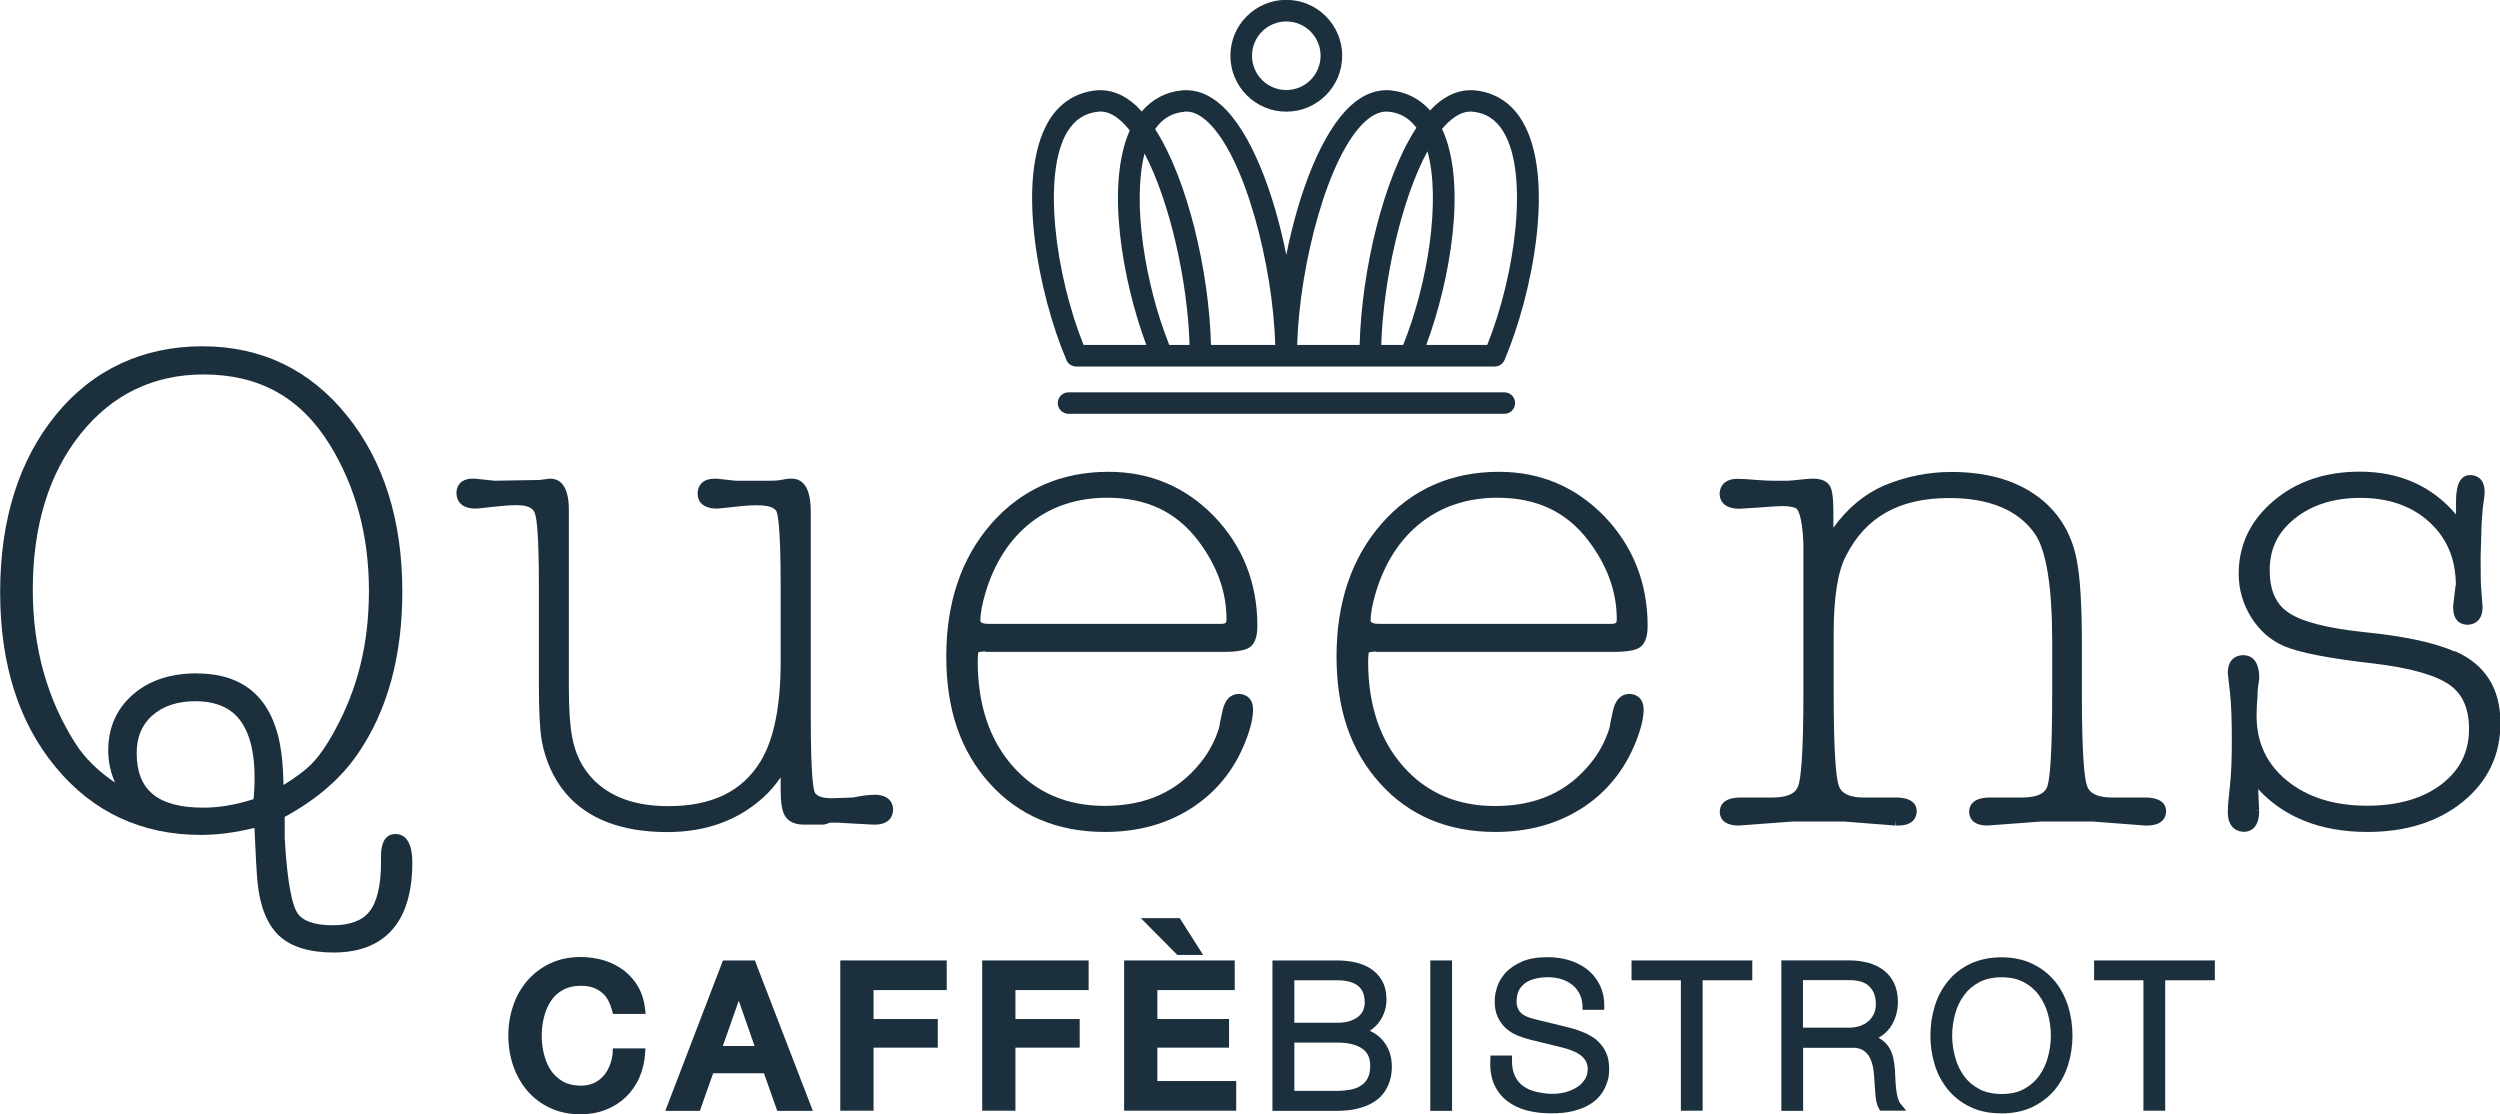
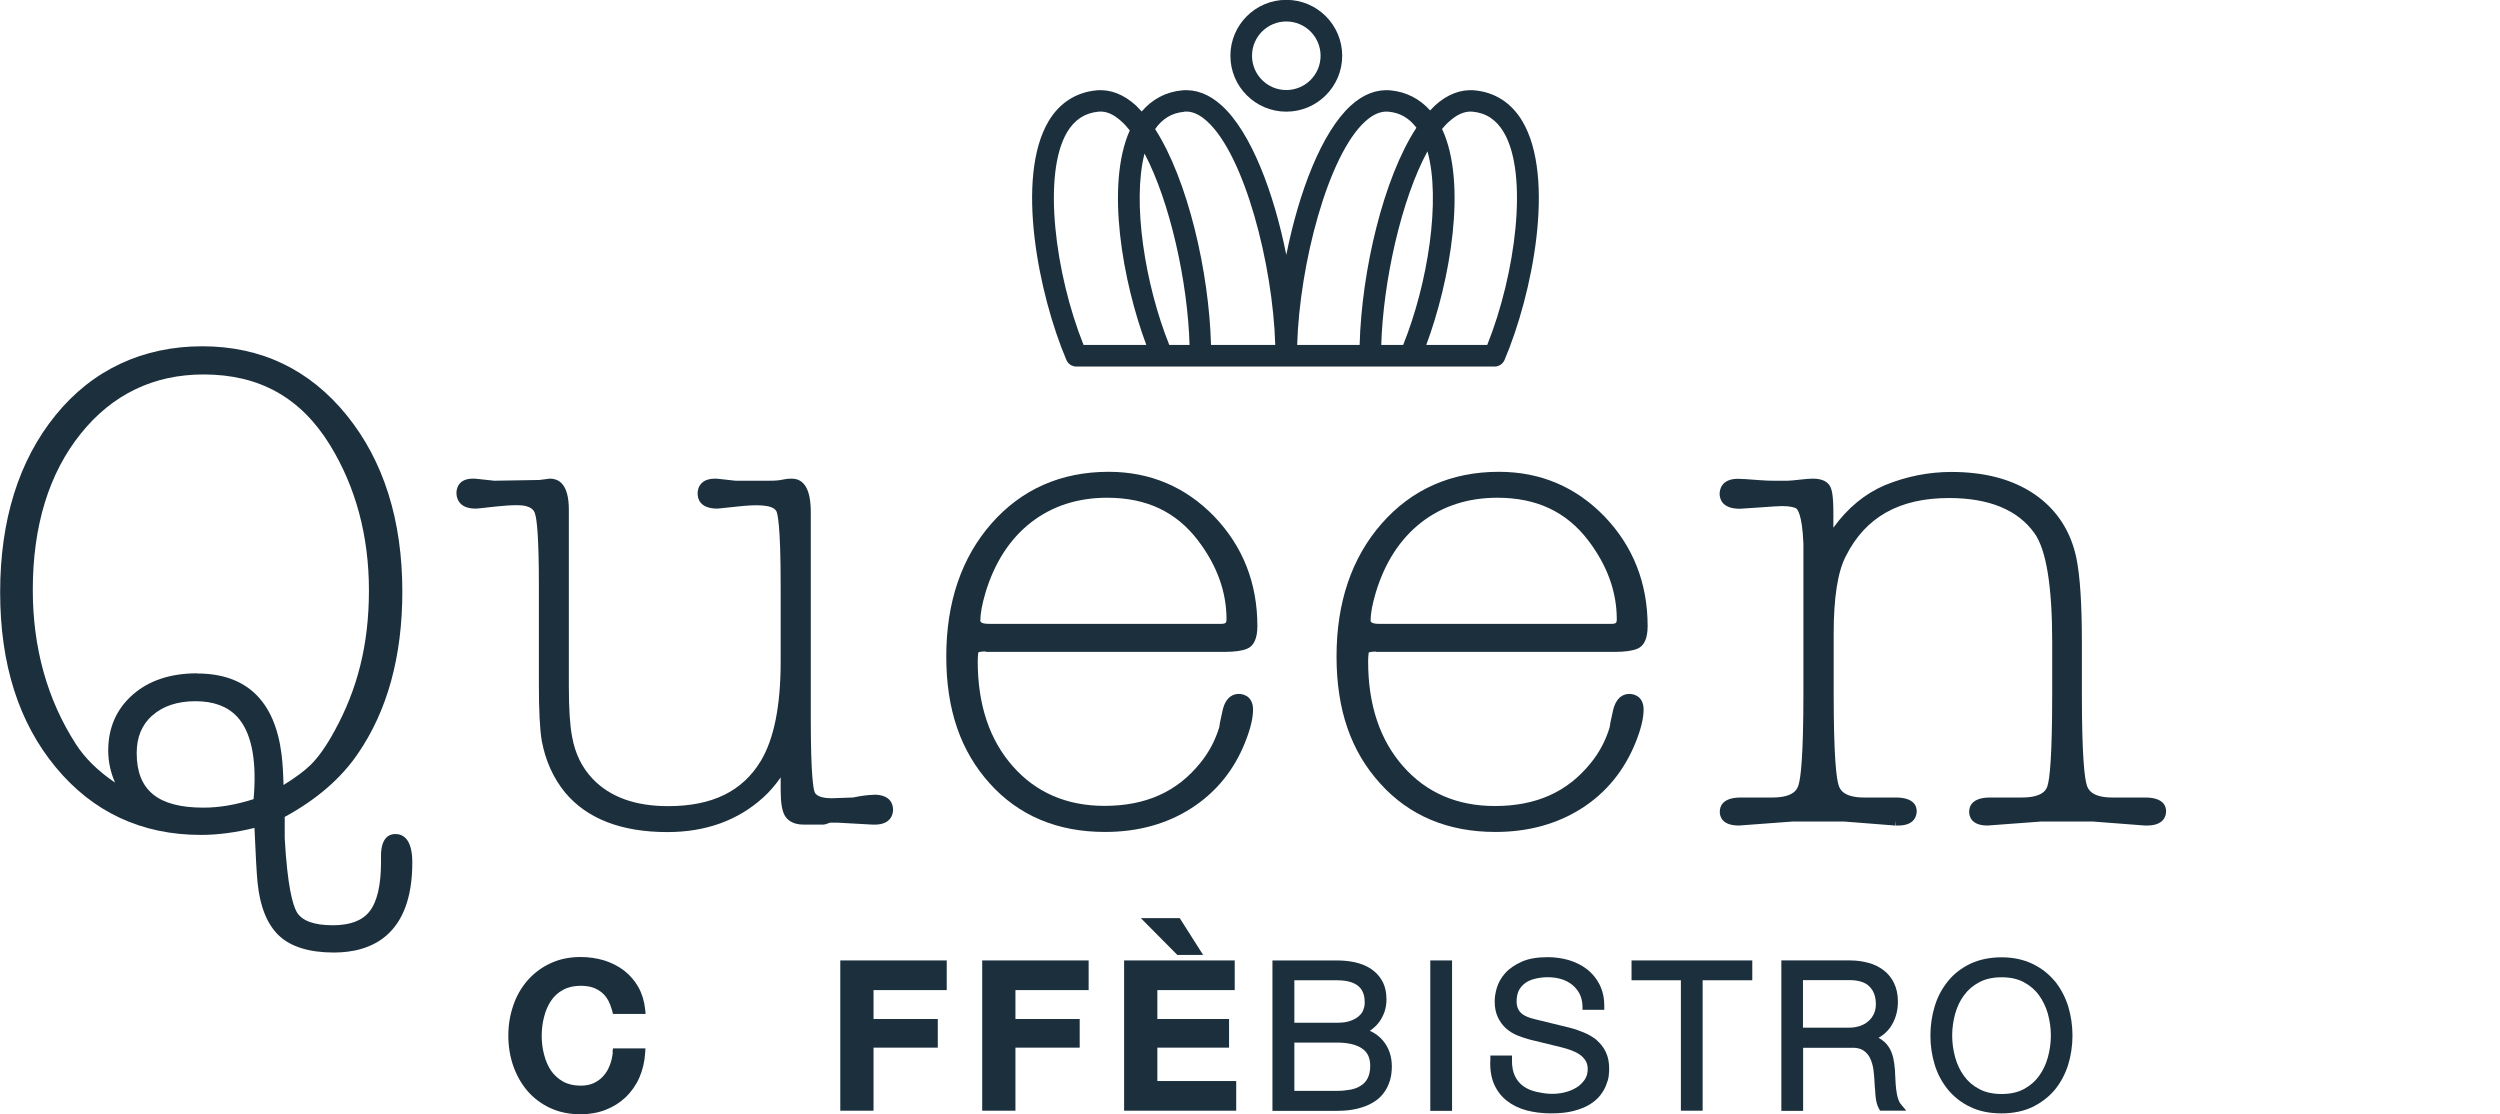
<svg xmlns="http://www.w3.org/2000/svg" id="Livello_1" data-name="Livello 1" viewBox="0 0 167.71 74.74">
  <defs>
    <style> .cls-1 { fill: #1b2f3d; stroke-width: 0px; } </style>
  </defs>
  <g>
    <path class="cls-1" d="m41.11,70.58c-.03.32-.1.63-.21.9-.1.27-.25.51-.43.71-.18.2-.39.35-.64.47-.25.11-.54.17-.87.17-.46,0-.85-.09-1.18-.27-.33-.19-.6-.43-.81-.73-.21-.31-.37-.68-.47-1.08-.11-.41-.16-.84-.16-1.27s.05-.85.16-1.27c.1-.4.26-.77.47-1.08.21-.31.47-.55.81-.73.33-.18.72-.27,1.18-.27.31,0,.59.04.82.12.23.08.43.2.6.34.17.14.31.32.42.52.11.21.2.45.27.7l.05.21h2.19l-.03-.31c-.06-.55-.21-1.05-.45-1.48-.24-.43-.56-.8-.95-1.11-.39-.3-.84-.53-1.34-.69-.5-.15-1.03-.23-1.59-.23-.75,0-1.43.14-2.04.43-.6.28-1.11.67-1.53,1.15-.41.48-.74,1.04-.95,1.68-.22.63-.33,1.31-.33,2.01s.11,1.4.33,2.03c.22.63.54,1.2.95,1.68.41.48.93.87,1.53,1.15.6.28,1.29.42,2.03.42.61,0,1.18-.1,1.69-.3.51-.2.96-.48,1.35-.85.38-.37.69-.81.91-1.31.22-.5.35-1.06.39-1.66l.02-.3h-2.18l-.03.25Z" />
-     <path class="cls-1" d="m48.5,64.43l-3.87,10.09h2.32l.89-2.52h3.41l.89,2.52h2.39l-3.89-10.09h-2.16Zm2.12,5.74h-2.13l1.07-3.04,1.06,3.04Z" />
    <polygon class="cls-1" points="56.37 74.51 58.6 74.51 58.6 70.28 62.91 70.28 62.91 68.36 58.6 68.36 58.6 66.42 63.51 66.42 63.51 64.43 56.37 64.43 56.37 74.51" />
    <polygon class="cls-1" points="65.89 74.51 68.12 74.51 68.12 70.28 72.43 70.28 72.43 68.36 68.12 68.36 68.12 66.42 73.03 66.42 73.03 64.43 65.89 64.43 65.89 74.51" />
    <polygon class="cls-1" points="77.64 70.28 82.45 70.28 82.45 68.36 77.64 68.36 77.64 66.42 82.83 66.42 82.83 64.43 75.41 64.43 75.41 74.51 82.93 74.51 82.93 72.52 77.64 72.52 77.64 70.28" />
    <polygon class="cls-1" points="80.71 64.06 79.14 61.59 76.53 61.59 78.98 64.06 80.71 64.06" />
    <path class="cls-1" d="m91.9,69.14s0,0,.01,0c.22-.15.42-.33.59-.55.16-.21.29-.46.38-.72.09-.27.13-.54.13-.82,0-.49-.1-.91-.29-1.25-.19-.34-.45-.61-.77-.82-.31-.2-.67-.34-1.07-.43-.38-.08-.79-.12-1.21-.12h-4.31v10.09h4.31c.54,0,1.01-.05,1.4-.15.4-.1.73-.23,1-.39.28-.16.52-.36.69-.58.17-.21.3-.43.39-.66.09-.22.15-.44.18-.65.03-.21.04-.39.04-.55,0-.69-.21-1.28-.61-1.75-.24-.28-.53-.49-.87-.64Zm-5.06.8h2.85c.75,0,1.32.14,1.7.41.36.25.53.63.53,1.15,0,.33-.06.61-.17.83-.11.21-.26.38-.46.5-.2.13-.43.22-.7.27-.29.05-.59.08-.91.08h-2.85v-3.25Zm4.61-2.16c-.07.16-.18.29-.33.42-.15.12-.34.22-.58.3-.24.08-.53.11-.86.11h-2.85v-2.85h2.85c1.68,0,1.87.86,1.87,1.51,0,.18-.04.35-.11.51Z" />
    <rect class="cls-1" x="95.95" y="64.43" width="1.46" height="10.09" />
    <path class="cls-1" d="m107.15,69.8c-.25-.21-.54-.38-.86-.52-.31-.13-.64-.25-1-.34l-2.33-.57c-.18-.04-.35-.1-.51-.16-.15-.06-.28-.14-.38-.23-.11-.09-.19-.2-.24-.33-.06-.13-.09-.29-.09-.47,0-.31.06-.56.16-.76.11-.2.26-.36.44-.49.19-.13.41-.22.67-.28.55-.13,1.18-.13,1.72.03.27.08.52.21.72.37.21.16.37.36.5.59.12.23.2.51.21.84v.26h1.46v-.28c0-.53-.11-1.01-.32-1.42-.21-.41-.49-.75-.84-1.02-.35-.27-.75-.47-1.21-.61-.45-.13-.93-.2-1.42-.2-.7,0-1.3.1-1.76.31-.46.21-.83.46-1.1.77-.27.3-.46.64-.56.99-.1.34-.14.63-.14.89,0,.42.07.77.21,1.07.14.29.32.54.54.74.22.2.48.36.77.48.27.11.55.2.84.28l2.13.52c.21.05.43.12.65.2.21.08.4.17.57.29.16.11.29.25.39.41.09.15.14.33.14.55,0,.29-.07.53-.21.73-.15.21-.33.39-.55.52-.23.14-.48.24-.74.31-.76.19-1.36.1-1.92-.02-.34-.08-.65-.2-.89-.38-.24-.17-.43-.39-.57-.68-.14-.29-.21-.66-.2-1.1v-.28s-1.45,0-1.45,0v.27c-.04.63.05,1.18.24,1.63.2.46.49.84.86,1.13.37.29.81.51,1.33.65.5.13,1.05.2,1.63.2s1.09-.05,1.51-.16c.42-.11.79-.25,1.08-.43.3-.18.54-.39.72-.62.17-.22.3-.44.39-.67s.16-.44.18-.64c.02-.19.03-.35.03-.46,0-.43-.07-.81-.22-1.12-.14-.31-.35-.58-.61-.8Z" />
    <polygon class="cls-1" points="109.45 65.76 112.76 65.76 112.76 74.51 114.22 74.51 114.22 65.76 117.55 65.76 117.55 64.43 109.45 64.43 109.45 65.76" />
    <path class="cls-1" d="m127.32,73.67c-.06-.19-.09-.4-.12-.62-.03-.23-.04-.45-.05-.68l-.03-.59c-.02-.29-.06-.58-.12-.84-.07-.28-.17-.53-.32-.74-.15-.22-.35-.4-.59-.54-.02-.01-.05-.03-.07-.04.31-.17.57-.4.78-.69.34-.49.52-1.07.52-1.74,0-.47-.09-.88-.26-1.24-.17-.35-.41-.65-.71-.87-.29-.22-.63-.39-1.02-.49-.37-.1-.78-.16-1.19-.16h-4.64v10.09h1.46v-4.23h3.18c.37-.02.65.04.85.17.2.13.36.31.46.52.11.23.19.5.23.8.04.33.07.66.08,1,0,.1.02.21.03.34,0,.14.02.27.03.41.01.15.04.3.07.44.04.16.09.29.16.41l.08.13h1.75l-.38-.46c-.07-.09-.13-.21-.18-.38Zm-6.37-7.92h3.11c.61,0,1.07.14,1.35.43.29.29.43.68.43,1.19,0,.25-.05.47-.14.66-.1.2-.22.36-.38.49-.16.14-.35.24-.56.31-.22.07-.45.11-.7.11h-3.11v-3.2Z" />
    <path class="cls-1" d="m137.85,65.83c-.4-.49-.9-.88-1.5-1.17-.6-.29-1.3-.44-2.08-.44s-1.49.15-2.09.43c-.6.29-1.11.68-1.5,1.17-.4.49-.7,1.05-.89,1.68-.19.62-.29,1.28-.29,1.97s.1,1.35.29,1.96c.19.63.5,1.19.89,1.67.4.48.9.88,1.5,1.16.6.29,1.3.43,2.09.43s1.49-.15,2.08-.43c.59-.29,1.1-.68,1.5-1.16.39-.48.69-1.04.89-1.67.19-.62.29-1.28.29-1.96s-.1-1.34-.29-1.97c-.2-.63-.5-1.19-.89-1.68Zm-6.89,3.64c0-.5.07-.99.2-1.46.13-.47.33-.89.6-1.25.26-.36.6-.65,1.02-.87.41-.22.91-.33,1.5-.33s1.08.11,1.49.33c.41.22.75.51,1.01.87.27.37.47.79.6,1.25.13.47.2.97.2,1.46s-.07.98-.2,1.46c-.13.47-.33.89-.6,1.26-.26.36-.6.65-1.01.87-.41.22-.91.33-1.49.33s-1.09-.11-1.5-.33c-.42-.22-.76-.51-1.02-.87-.27-.37-.47-.79-.6-1.26h0c-.13-.48-.2-.96-.2-1.46Z" />
-     <polygon class="cls-1" points="140.48 64.43 140.48 65.76 143.79 65.76 143.79 74.51 145.25 74.51 145.25 65.76 148.58 65.76 148.58 64.43 140.48 64.43" />
  </g>
  <g>
    <path class="cls-1" d="m26.52,55.95c-.36,0-.96.19-.96,1.46v.41c0,1.56-.26,2.67-.77,3.32-.48.62-1.31.93-2.46.93-1.27,0-2.09-.3-2.43-.9-.26-.47-.62-1.7-.8-4.94v-1.43c2.12-1.15,3.77-2.57,4.9-4.23,1.98-2.87,2.99-6.53,2.99-10.88,0-4.79-1.25-8.76-3.72-11.82-2.49-3.08-5.75-4.64-9.7-4.64s-7.35,1.55-9.84,4.62c-2.47,3.04-3.72,7.04-3.72,11.88s1.25,8.74,3.72,11.73c2.49,3.02,5.77,4.55,9.75,4.55,1.12,0,2.33-.16,3.59-.47.08,1.87.15,3.1.21,3.68.16,1.61.65,2.8,1.44,3.55.8.75,2.04,1.13,3.68,1.13,2.4,0,5.26-1.05,5.26-6.04,0-1.58-.62-1.91-1.14-1.91Zm-16.3-7.95c.7-.63,1.68-.96,2.89-.96s2.14.34,2.79,1.03c.92.99,1.31,2.73,1.14,5.18l-.03.36c-1.18.38-2.31.57-3.36.57-3.05,0-4.48-1.16-4.48-3.66,0-1.06.34-1.89,1.04-2.52Zm2.98-2.83c-1.76,0-3.2.48-4.28,1.42-1.1.96-1.66,2.22-1.66,3.76,0,.75.16,1.47.46,2.15-1.14-.77-2.03-1.64-2.64-2.6-1.91-2.97-2.88-6.44-2.88-10.33,0-4.29,1.08-7.82,3.22-10.48,2.11-2.63,4.88-3.97,8.24-3.97,3.74,0,6.52,1.55,8.48,4.74,1.73,2.82,2.61,6.1,2.61,9.75s-.78,6.64-2.3,9.41c-.55,1.02-1.1,1.79-1.62,2.3-.42.41-1.03.86-1.81,1.34-.02-.79-.06-1.47-.13-2.04-.45-3.61-2.36-5.44-5.67-5.44Z" />
    <path class="cls-1" d="m58.64,53.32c-.36,0-.85.06-1.42.18-.87.03-1.35.05-1.44.05-.42,0-.96-.07-1.12-.39-.08-.16-.27-.96-.27-5v-13.82c0-1.48-.43-2.23-1.28-2.23-.24,0-.48.03-.69.08-.08.02-.31.06-.85.06h-2.22s-1.27-.14-1.27-.14h-.14c-.71,0-1.14.38-1.14,1.01,0,.3.12,1,1.33,1h0l1.34-.14c1.25-.14,2.35-.15,2.61.31.07.12.29.84.29,4.98v5.12c0,2.96-.45,5.2-1.34,6.67-1.23,2.03-3.26,3.02-6.21,3.02-2.2,0-3.89-.61-5.05-1.82-.72-.75-1.19-1.7-1.39-2.83-.14-.7-.22-1.84-.22-3.4v-11.83c0-1.72-.66-2.09-1.28-2.09h0l-.71.09-3,.05-1.31-.14h-.14c-1.02,0-1.1.74-1.1.96,0,.25.09,1.05,1.28,1.05.05,0,.16,0,1.37-.14.53-.06,1.01-.09,1.42-.09,1.02,0,1.15.41,1.2.57.12.36.26,1.49.26,4.81v6.62c0,1.77.06,3,.19,3.79.25,1.36.79,2.54,1.58,3.5,1.47,1.75,3.77,2.64,6.85,2.64,2.57,0,4.74-.78,6.44-2.33.41-.37.8-.82,1.16-1.34v.83c0,.86.09,1.41.28,1.74.16.27.51.6,1.27.6h1.31l.17-.03c.22-.09.29-.1.29-.1h.52s2.35.13,2.35.13h.12c1.14,0,1.23-.77,1.23-1,0-.3-.12-1.01-1.28-1.01Z" />
    <path class="cls-1" d="m66.12,43.73h16.04c.67,0,1.16-.07,1.5-.21.46-.19.69-.7.69-1.52,0-2.88-.97-5.34-2.88-7.34-1.92-1.99-4.3-3.01-7.1-3.01-3.19,0-5.84,1.17-7.86,3.47-2.01,2.29-3.03,5.29-3.03,8.91s.98,6.37,2.91,8.52c1.95,2.17,4.55,3.26,7.74,3.26,2.19,0,4.13-.53,5.77-1.58,1.66-1.06,2.88-2.55,3.63-4.44.36-.9.53-1.62.53-2.19,0-.77-.5-1.05-.96-1.05-.31,0-.86.14-1.08,1.09-.18.79-.22,1.04-.23,1.15-.26.86-.68,1.67-1.27,2.39-1.56,1.94-3.66,2.88-6.43,2.88-2.52,0-4.59-.89-6.14-2.65-1.57-1.77-2.36-4.14-2.36-7.04,0-.45.05-.6.04-.61.03-.01.16-.06.49-.06Zm-.35-2.14c0-.47.12-1.08.34-1.83.61-2.02,1.63-3.6,3.05-4.71,1.41-1.1,3.13-1.66,5.11-1.66,2.64,0,4.63.94,6.1,2.87,1.27,1.67,1.91,3.44,1.91,5.28,0,.21-.03.31-.35.31h-15.59c-.58,0-.58-.17-.58-.26Z" />
    <path class="cls-1" d="m92.3,43.73h16.04c.67,0,1.16-.07,1.5-.21.46-.19.69-.7.69-1.52,0-2.88-.97-5.34-2.88-7.34-1.92-1.99-4.3-3.01-7.1-3.01-3.19,0-5.84,1.17-7.86,3.47-2.01,2.29-3.03,5.29-3.03,8.91s.98,6.37,2.92,8.52c1.95,2.17,4.55,3.26,7.74,3.26,2.19,0,4.13-.53,5.78-1.58,1.65-1.05,2.87-2.55,3.63-4.44.36-.9.53-1.62.53-2.19,0-.77-.5-1.05-.96-1.05-.31,0-.86.14-1.09,1.1-.18.79-.22,1.04-.23,1.15-.26.86-.68,1.67-1.27,2.39-1.56,1.94-3.66,2.88-6.43,2.88-2.52,0-4.59-.89-6.14-2.65-1.57-1.77-2.36-4.14-2.36-7.04,0-.44.05-.6.04-.61.03-.01.16-.06.5-.06Zm-.35-2.14c0-.47.12-1.08.34-1.83.61-2.02,1.63-3.6,3.05-4.71,1.41-1.1,3.13-1.66,5.11-1.66,2.63,0,4.63.94,6.1,2.87,1.27,1.67,1.91,3.44,1.91,5.28,0,.22-.03.31-.35.31h-15.59c-.58,0-.58-.17-.58-.26Z" />
    <path class="cls-1" d="m143.87,53.5h-2.18c-1.42,0-1.62-.6-1.69-.8-.16-.47-.34-1.93-.34-6.26v-3.35c0-2.55-.12-4.46-.37-5.66-.38-1.82-1.33-3.26-2.8-4.27-1.46-1-3.33-1.5-5.58-1.5-1.53,0-3.03.3-4.47.89-1.33.57-2.49,1.52-3.45,2.85v-1.01c0-1.17-.11-1.54-.2-1.73-.18-.36-.57-.55-1.17-.55-.19,0-.49.02-.91.07-.37.04-.64.07-.81.07h-.86c-.32,0-.66-.01-1.01-.04-.74-.06-1.22-.09-1.44-.09-1.14,0-1.23.77-1.23,1.01,0,.3.13,1,1.35,1h0l1.36-.09c.8-.06,1.29-.09,1.47-.09.6,0,.86.1.96.16.04.02.4.31.48,2.37v9.96c0,4.33-.18,5.79-.34,6.26-.07.2-.27.8-1.73.8h-2.13c-1.23,0-1.41.6-1.41.96,0,.28.12.92,1.28.92l3.63-.27h3.41s3.44.27,3.44.27l.03-.33v.33h.19c1.14,0,1.23-.73,1.23-.96,0-.34-.18-.92-1.41-.92h-2.13c-1.42,0-1.62-.6-1.69-.8-.16-.46-.34-1.93-.34-6.26v-3.94c0-2.4.27-4.15.82-5.2,1.32-2.62,3.59-3.89,6.92-3.89,2.68,0,4.61.79,5.73,2.36.79,1.1,1.19,3.55,1.19,7.28v3.4c0,4.36-.17,5.83-.32,6.28-.06.19-.25.77-1.71.77h-2.13c-1.23,0-1.41.6-1.41.96,0,.28.12.92,1.23.92l3.63-.27h3.41s3.52.27,3.52.27h.14c1.15,0,1.28-.67,1.28-.96,0-.34-.18-.92-1.41-.92Z" />
-     <path class="cls-1" d="m164.65,43.7c-1.33-.59-3.39-1.03-6.1-1.3-2.46-.26-4.15-.7-5.04-1.31-.84-.57-1.25-1.5-1.25-2.85,0-1.42.55-2.55,1.69-3.46,1.15-.92,2.63-1.38,4.4-1.38,1.91,0,3.48.56,4.65,1.65,1.16,1.08,1.73,2.44,1.75,4.16-.03.11-.04.24-.06.38l-.12,1.04v.14c0,1.06.73,1.14.96,1.14s1.01-.09,1.01-1.19l-.09-1.21c-.03-.23-.04-.97-.04-2.18l.05-1.69c0-.26.02-.55.04-.87.03-.35.05-.56.04-.57.12-.83.14-1.08.14-1.19,0-1.06-.74-1.14-.96-1.14-.64,0-.96.58-.96,1.73v.91c-1.62-1.91-3.79-2.87-6.47-2.87-2.3,0-4.24.66-5.77,1.96-1.56,1.32-2.34,2.96-2.34,4.89,0,1.04.28,2.02.83,2.91.56.9,1.31,1.56,2.23,1.95,1.04.44,3.01.82,6,1.16,2.43.29,4.13.77,5.07,1.42.89.62,1.32,1.59,1.32,2.97,0,1.54-.6,2.75-1.83,3.7-1.25.96-2.93,1.45-5,1.45-2.22,0-4.03-.57-5.4-1.7-1.36-1.12-2.02-2.55-2.02-4.35,0-.41.02-.81.06-1.26,0-.28.02-.53.05-.76.05-.29.07-.46.07-.49,0-1.34-.67-1.54-1.08-1.54-.24,0-1.03.09-1.03,1.19,0,.04,0,.07.14,1.27.09.76.13,1.86.13,3.26,0,1.28-.04,2.31-.13,3.06-.09.8-.14,1.37-.14,1.75,0,1.23.84,1.32,1.1,1.32s.85-.11.98-1.03l.03-.41h-.26l.25-.02c0-.07-.03-.54-.06-1.4,1.75,1.9,4.21,2.87,7.33,2.87,2.59,0,4.74-.68,6.39-2.02,1.68-1.36,2.53-3.14,2.53-5.29,0-2.32-1.03-3.94-3.06-4.82Z" />
  </g>
  <g>
-     <path class="cls-1" d="m100.92,26.32h-29.24c-.4,0-.72.32-.72.72s.32.72.72.72h29.24c.4,0,.72-.32.72-.72s-.32-.72-.72-.72Z" />
    <path class="cls-1" d="m72.21,24.59h28.05c.29,0,.55-.17.67-.44,1.86-4.37,3.45-12.23,1.19-16.03-.73-1.22-1.84-1.94-3.21-2.06-.91-.08-1.82.26-2.66,1.03-.1.1-.21.21-.31.32-.7-.78-1.6-1.25-2.67-1.35-.92-.08-1.82.26-2.66,1.03-1.95,1.78-3.48,5.8-4.32,10.01-.84-4.21-2.37-8.23-4.32-10.01-.84-.77-1.74-1.11-2.66-1.03-1.1.1-2.02.6-2.72,1.42-.12-.13-.25-.27-.37-.39-.84-.77-1.74-1.11-2.66-1.03-1.37.13-2.48.84-3.21,2.06-2.26,3.79-.67,11.66,1.19,16.03.11.27.38.44.67.44Zm6.23-1.45c-1.63-4.06-2.5-9.57-1.66-12.84,1.71,3.24,2.9,8.62,3.02,12.84h-1.36Zm14.22,0c.13-4.29,1.35-9.77,3.1-12.99.91,3.25.03,8.87-1.63,12.99h-1.48Zm6.11-15.65c.91.08,1.6.53,2.1,1.37,1.69,2.82.8,9.54-1.1,14.28h-4.09c1.59-4.27,2.77-10.83,1.06-14.49.16-.19.31-.36.48-.5.54-.49,1.05-.7,1.55-.66Zm-7.19.66c.54-.49,1.05-.7,1.55-.66.8.07,1.41.44,1.89,1.08-2.22,3.38-3.68,9.62-3.81,14.57h-4.19c.16-5.4,2.06-12.71,4.56-14.99Zm-12.14-.66c.51-.05,1.02.17,1.55.66,2.5,2.28,4.4,9.59,4.56,14.99h-4.31c-.13-4.91-1.56-11.08-3.75-14.48.48-.69,1.12-1.09,1.95-1.16Zm-7.85,1.37c.5-.83,1.18-1.28,2.1-1.37.51-.05,1.02.17,1.55.66.19.17.37.37.55.6-1.64,3.67-.47,10.16,1.11,14.39h-4.21c-1.9-4.74-2.78-11.46-1.1-14.28Z" />
    <path class="cls-1" d="m86.29,7.49c2.07,0,3.75-1.68,3.75-3.75s-1.68-3.75-3.75-3.75-3.75,1.68-3.75,3.75,1.68,3.75,3.75,3.75Zm0-6.05c1.27,0,2.3,1.03,2.3,2.3s-1.03,2.3-2.3,2.3-2.3-1.03-2.3-2.3,1.03-2.3,2.3-2.3Z" />
  </g>
</svg>